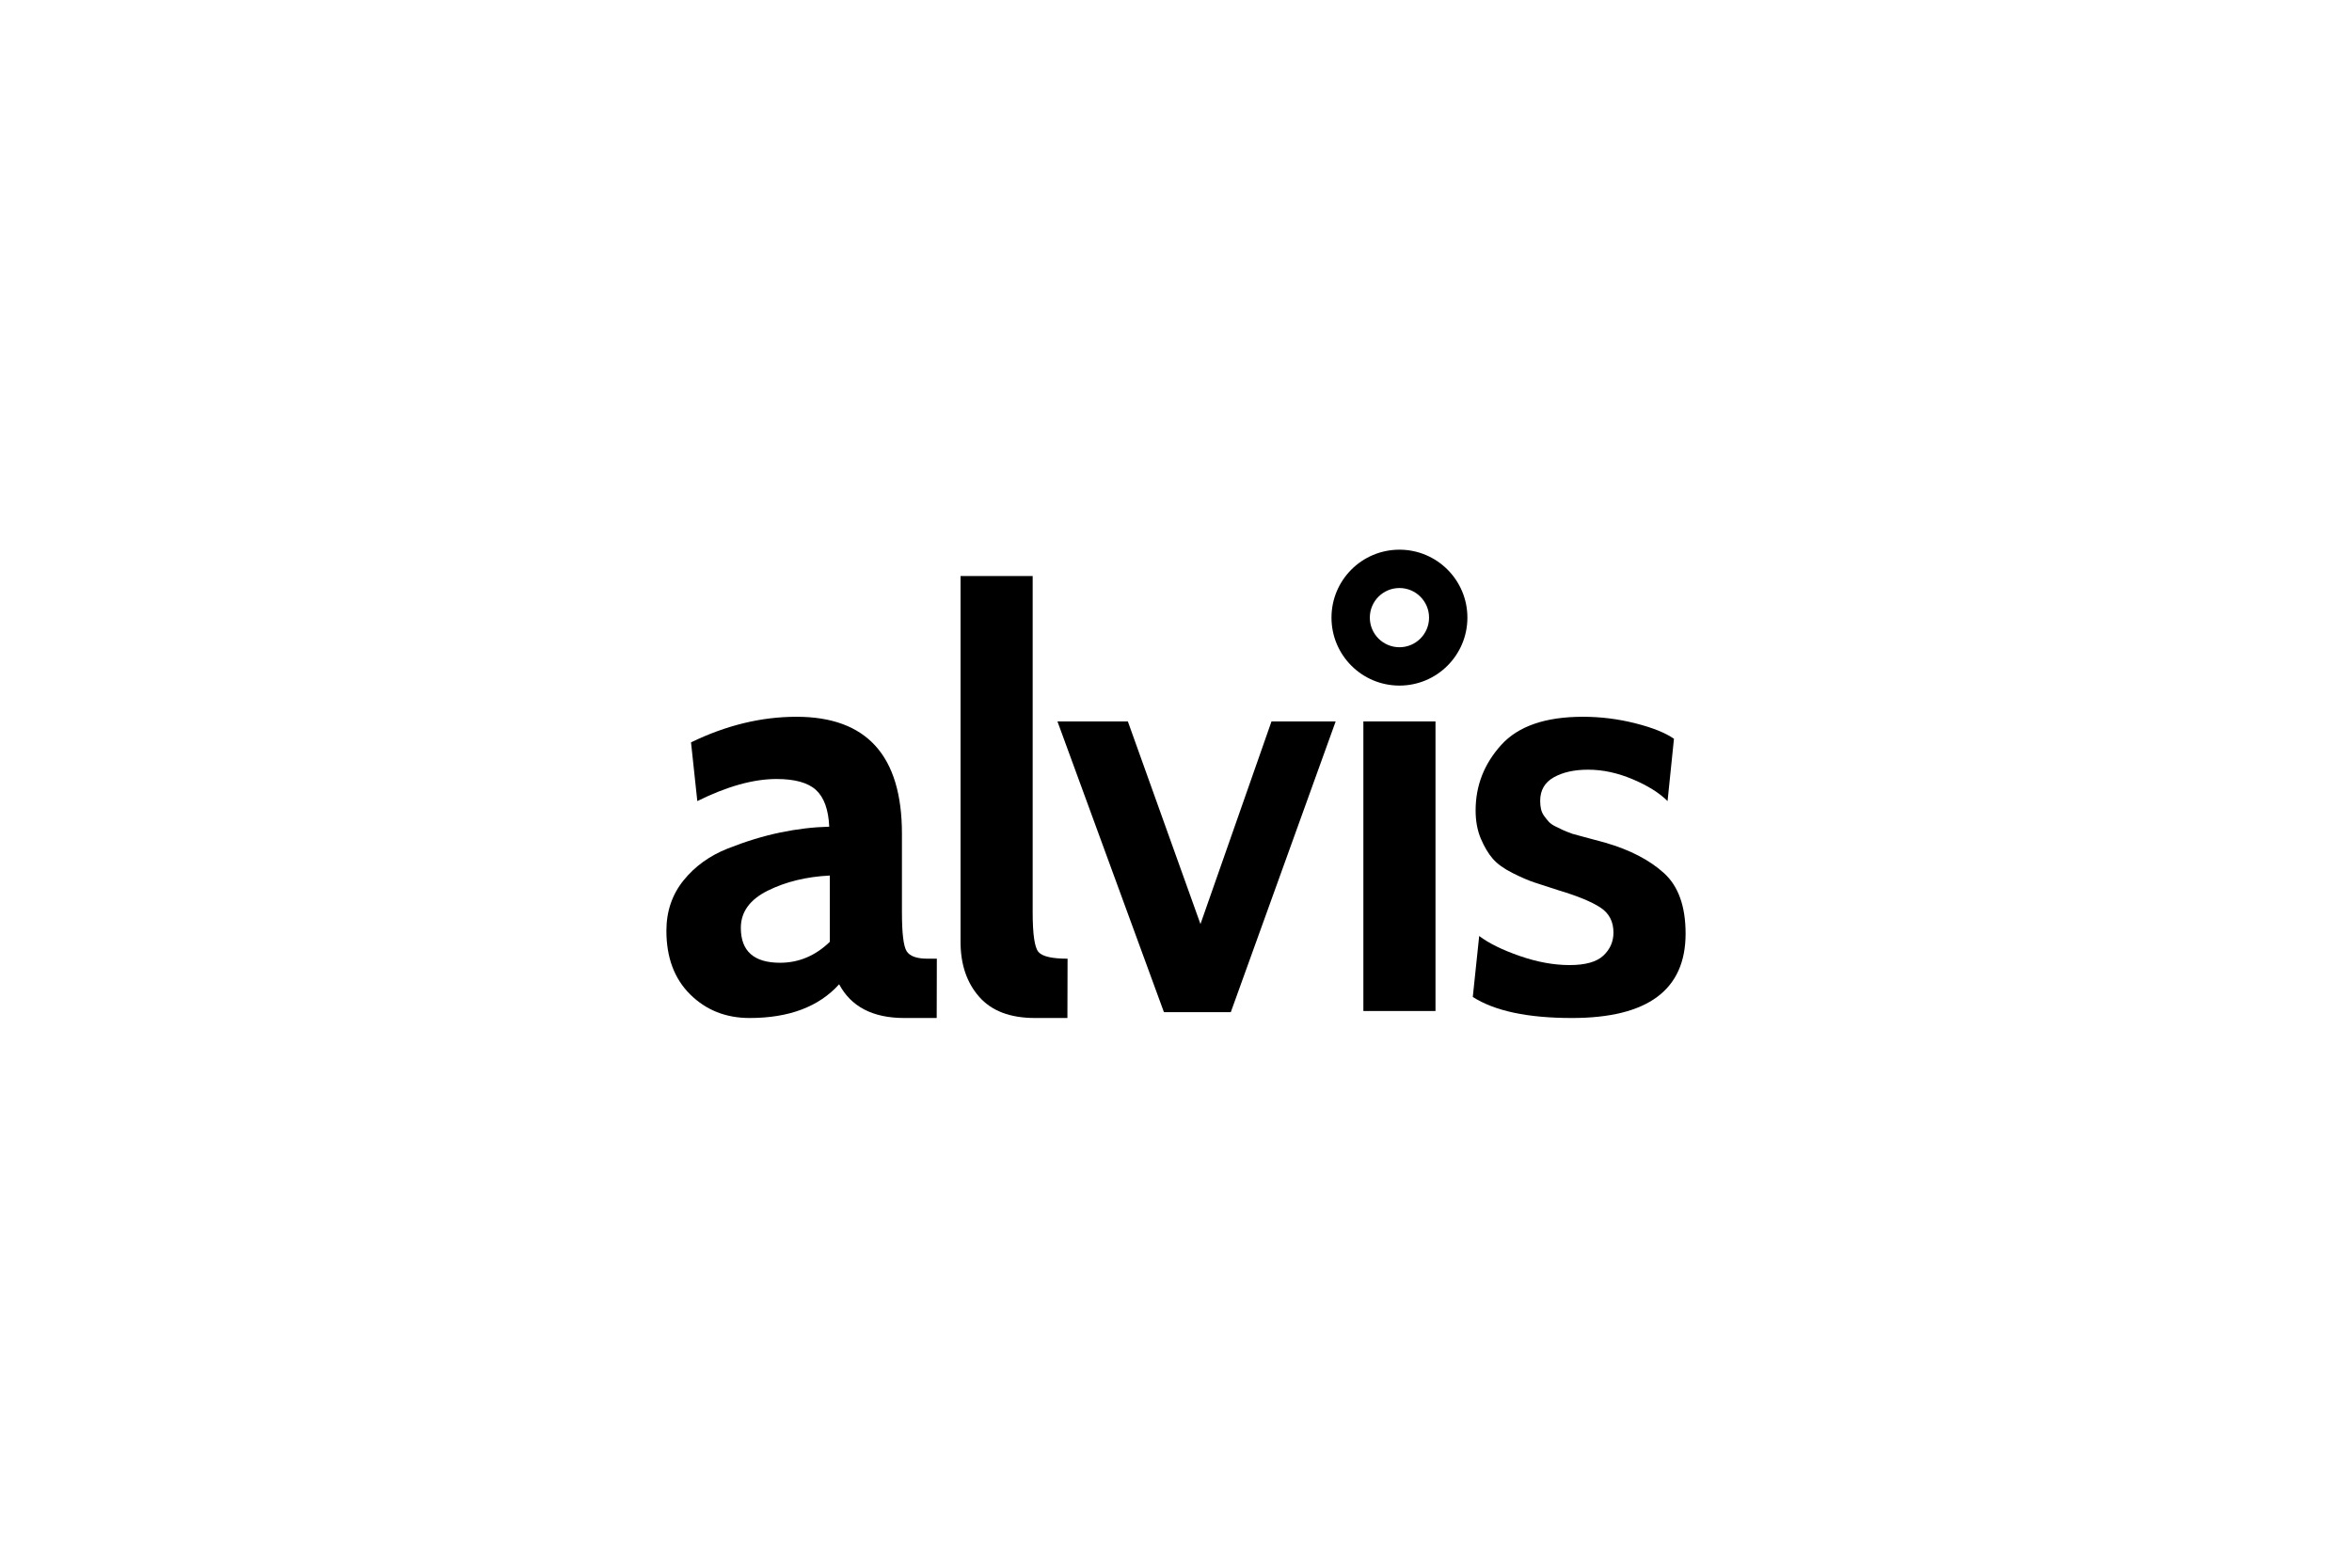
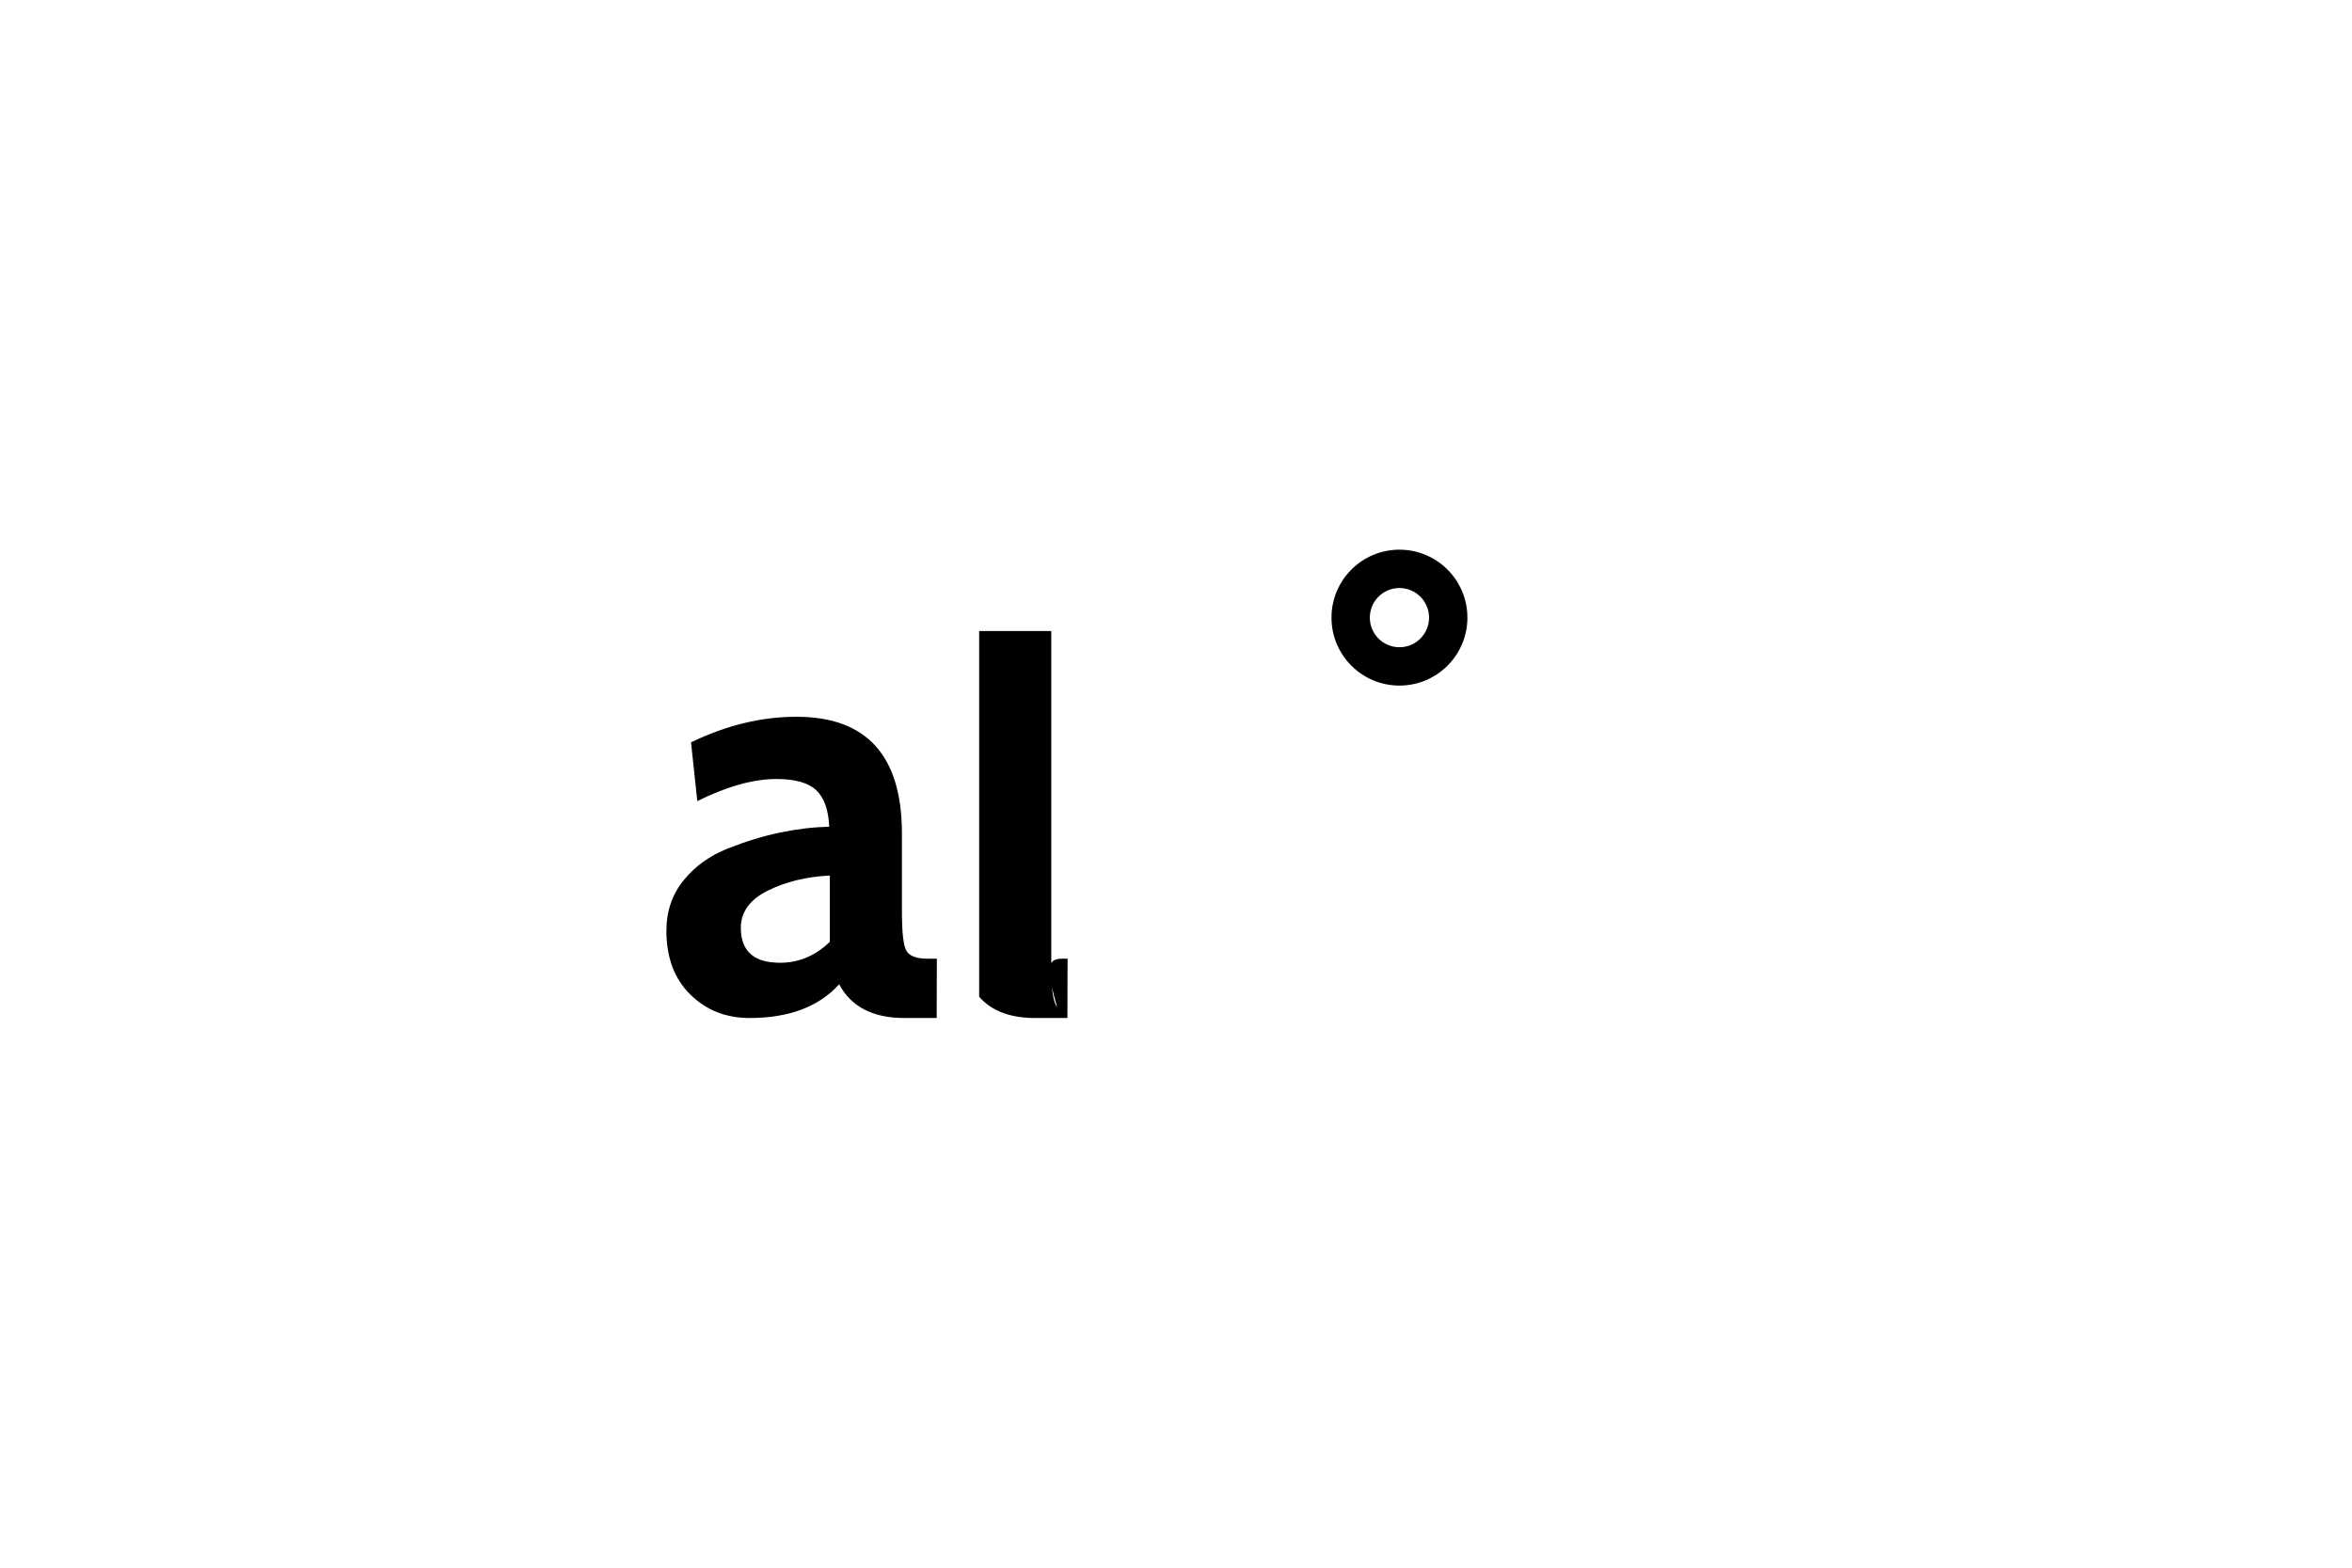
<svg xmlns="http://www.w3.org/2000/svg" version="1.1" id="Layer_1" x="0px" y="0px" width="600px" height="400px" viewBox="0 0 600 400" enable-background="new 0 0 600 400" xml:space="preserve">
  <g>
    <path d="M238.989,244.612l-0.037,15.135h-8.27c-8.013,0-13.554-2.87-16.617-8.605c-5.175,5.735-12.792,8.605-22.838,8.605   c-6.055,0-11.103-2.006-15.154-6.012c-4.049-4.005-6.074-9.42-6.074-16.248c0-4.943,1.451-9.219,4.357-12.831   c2.908-3.611,6.683-6.33,11.313-8.161c4.631-1.831,9.089-3.19,13.379-4.083c4.284-0.888,8.45-1.381,12.493-1.482   c-0.199-4.35-1.321-7.466-3.363-9.349c-2.041-1.876-5.399-2.816-10.078-2.816c-5.905,0-12.641,1.879-20.215,5.636l-1.605-14.985   c8.963-4.354,17.929-6.53,26.898-6.53c17.934,0,26.908,9.942,26.908,29.825v20.028c0,5.342,0.393,8.657,1.188,9.942   c0.791,1.286,2.568,1.929,5.344,1.929H238.989z M211.691,240.308v-16.913c-5.976,0.297-11.252,1.583-15.832,3.857   c-4.581,2.276-6.871,5.441-6.871,9.494c0,5.936,3.339,8.905,10.007,8.905C203.772,245.652,208.005,243.868,211.691,240.308z" />
-     <path d="M272.339,244.612l-0.041,15.135h-8.268c-6.336,0-11.079-1.804-14.243-5.415c-3.172-3.612-4.749-8.286-4.749-14.024v-93.325   h18.4v85.758c0,5.638,0.489,9.027,1.484,10.164C265.906,244.044,268.378,244.612,272.339,244.612z" />
-     <path d="M340.731,184.075l-26.753,74.188h-17.052l-27.166-74.188h17.959l18.524,51.7l18.118-51.7H340.731z" />
-     <rect x="347.8" y="184.075" width="18.397" height="73.886" />
-     <path d="M400.998,259.747c-11.281,0-19.708-1.79-25.285-5.372l1.63-15.55c2.495,1.88,5.967,3.585,10.41,5.118   c4.44,1.538,8.664,2.3,12.656,2.3c4.026,0,6.897-0.803,8.612-2.415c1.717-1.609,2.576-3.569,2.576-5.88   c0-2.819-1.121-4.957-3.369-6.413c-2.253-1.46-5.724-2.892-10.42-4.303c-2.737-0.884-4.853-1.573-6.359-2.064   c-1.503-0.492-3.366-1.294-5.594-2.412c-2.224-1.121-3.908-2.337-5.046-3.649c-1.134-1.313-2.15-3.016-3.042-5.106   c-0.885-2.093-1.334-4.499-1.334-7.224c0-6.313,2.17-11.869,6.507-16.674c4.331-4.81,11.289-7.215,20.859-7.215   c4.534,0,8.995,0.558,13.39,1.67c4.391,1.112,7.667,2.428,9.842,3.943l-1.633,15.902c-2.071-2.078-5.035-3.932-8.883-5.563   c-3.844-1.633-7.644-2.45-11.398-2.45c-3.525,0-6.45,0.653-8.754,1.955c-2.307,1.303-3.46,3.303-3.46,6.004   c0,0.771,0.071,1.471,0.215,2.1c0.144,0.626,0.409,1.206,0.788,1.736c0.383,0.531,0.769,1.01,1.153,1.445   c0.381,0.435,0.954,0.846,1.725,1.232c0.767,0.384,1.413,0.698,1.942,0.938c0.527,0.242,1.319,0.557,2.372,0.942l2.439,0.665   c0.674,0.18,1.683,0.453,3.021,0.814c1.339,0.363,2.343,0.64,3.019,0.817c6.259,1.822,11.224,4.4,14.902,7.733   c3.682,3.334,5.521,8.488,5.521,15.463C430,252.575,420.33,259.747,400.998,259.747z" />
+     <path d="M272.339,244.612l-0.041,15.135h-8.268c-6.336,0-11.079-1.804-14.243-5.415v-93.325   h18.4v85.758c0,5.638,0.489,9.027,1.484,10.164C265.906,244.044,268.378,244.612,272.339,244.612z" />
    <path d="M357.005,140.253c-9.589,0-17.339,7.758-17.339,17.336c0,9.575,7.75,17.339,17.339,17.339   c9.57,0,17.332-7.764,17.332-17.339C374.337,148.011,366.574,140.253,357.005,140.253z M357.002,165.145   c-4.177,0-7.556-3.383-7.556-7.555c0-4.173,3.378-7.554,7.556-7.554c4.169,0,7.553,3.381,7.553,7.554   C364.555,161.762,361.171,165.145,357.002,165.145z" />
  </g>
</svg>